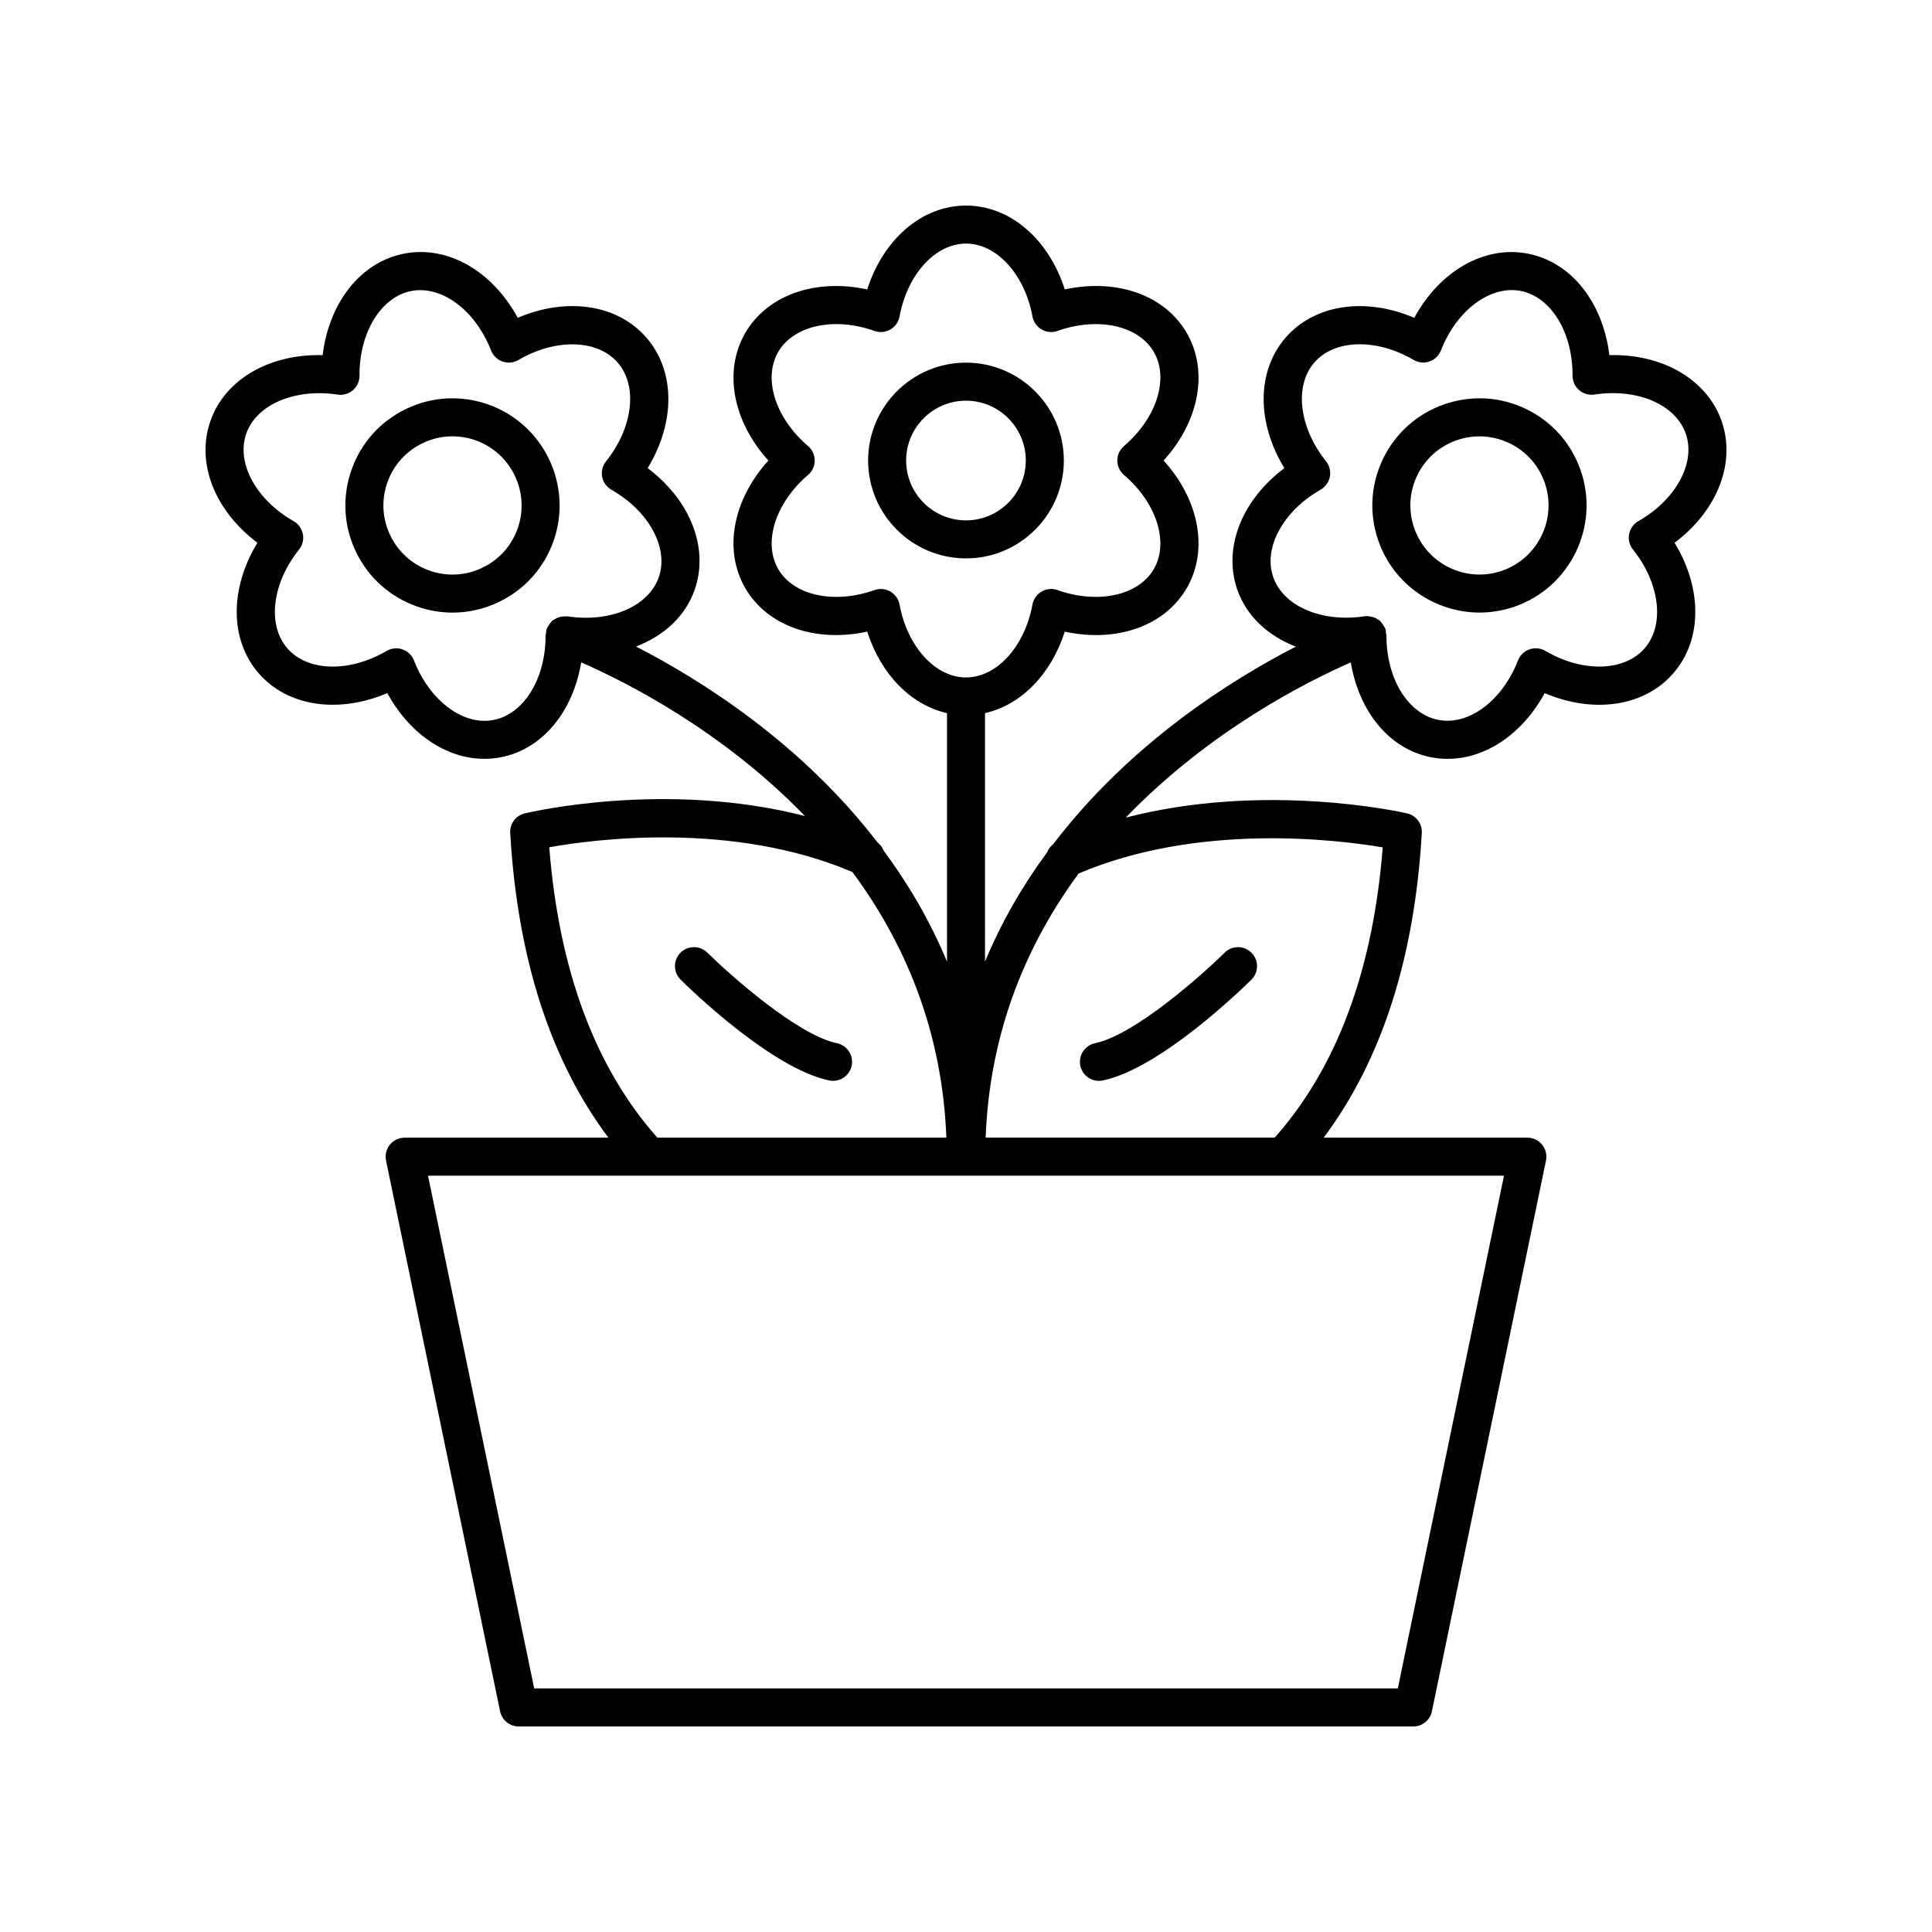
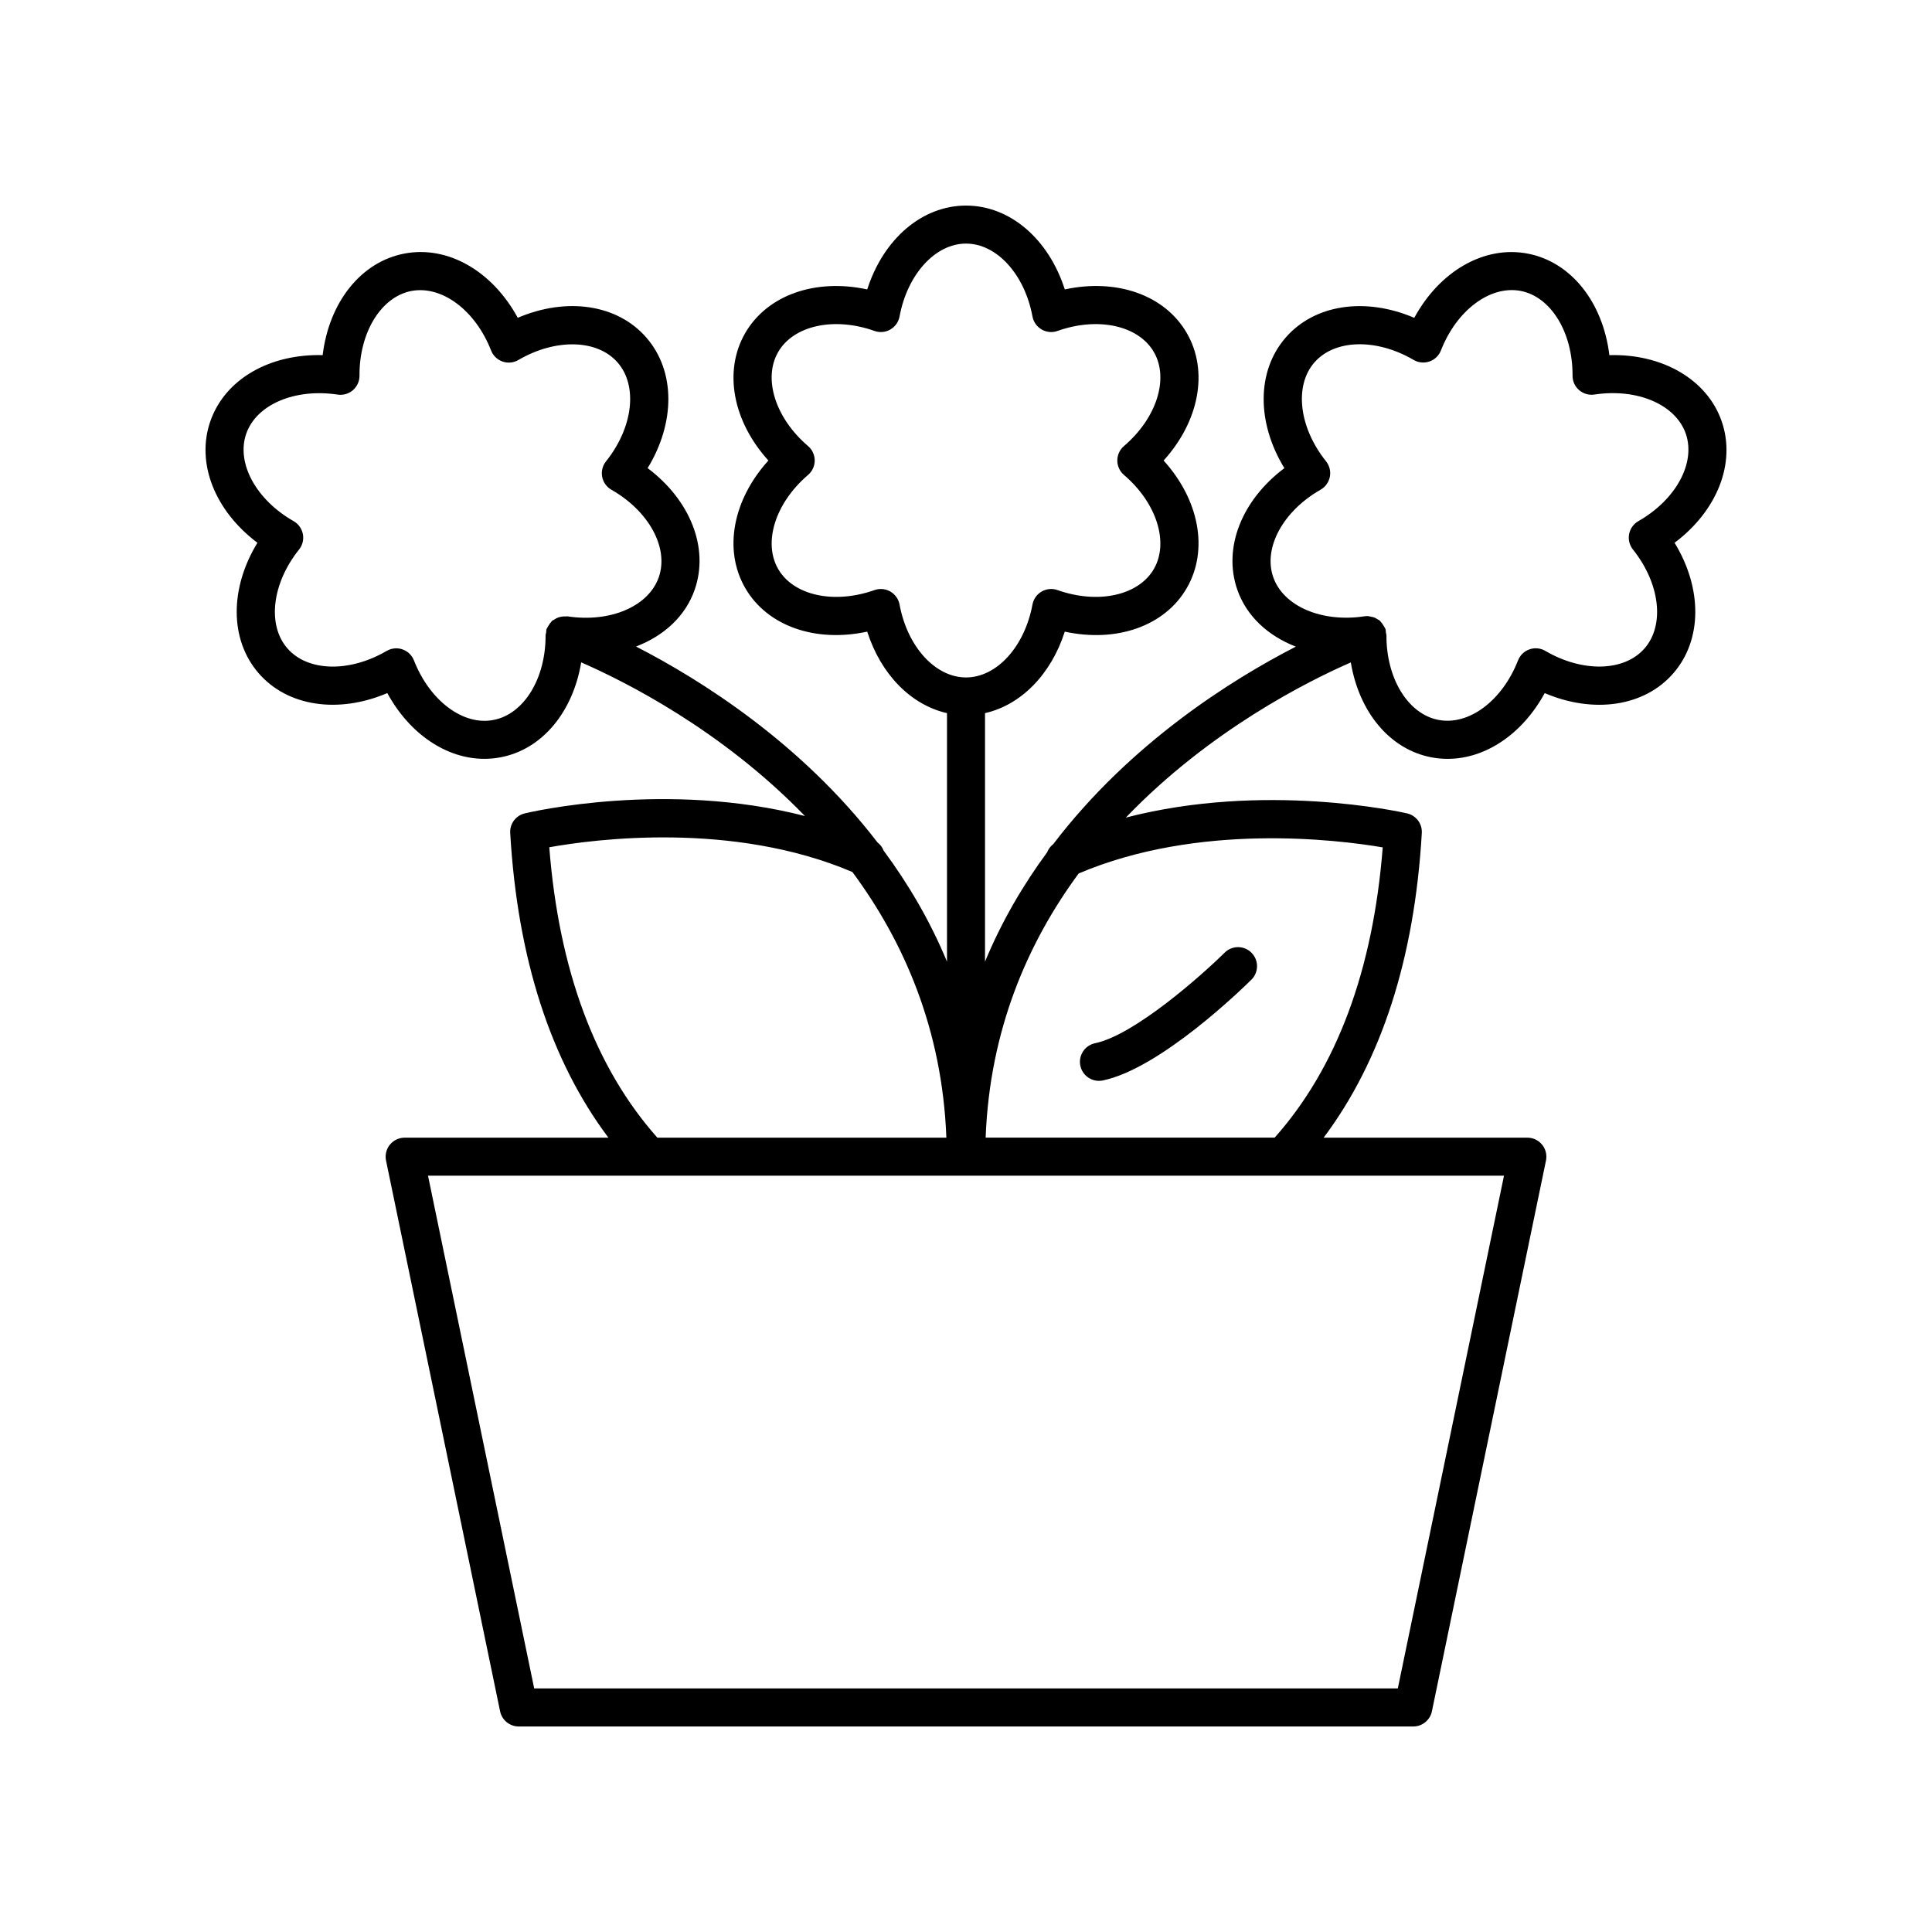
<svg xmlns="http://www.w3.org/2000/svg" fill="#000000" width="800px" height="800px" version="1.1" viewBox="144 144 512 512">
  <g>
-     <path d="m273.24 251.14c-7.168-2.488-14.863-2.035-21.688 1.258-6.824 3.301-11.957 9.066-14.441 16.23-2.488 7.16-2.043 14.859 1.258 21.688 3.305 6.82 9.066 11.949 16.23 14.441 3.051 1.062 6.199 1.59 9.34 1.59 4.227 0 8.434-0.953 12.348-2.856 6.824-3.301 11.957-9.066 14.441-16.227 5.141-14.781-2.707-30.988-17.488-36.125zm7.977 32.824c-1.605 4.613-4.914 8.336-9.32 10.465-4.394 2.137-9.367 2.422-13.988 0.816-4.613-1.609-8.336-4.914-10.465-9.32-2.137-4.402-2.422-9.367-0.816-13.988s4.914-8.34 9.32-10.469c2.523-1.219 5.234-1.836 7.957-1.836 2.027 0 4.059 0.34 6.031 1.023 9.531 3.316 14.594 13.77 11.281 23.309z" />
    <path d="m570.5 238.12c-1.691-13.973-10.102-24.703-21.652-26.914-11.531-2.203-23.324 4.656-30.051 17.02-12.949-5.535-26.449-3.606-34.137 5.301-7.684 8.895-7.625 22.527-0.289 34.535-11.254 8.449-16.34 21.098-12.477 32.203 2.441 7.023 8.152 12.25 15.516 15.098-17.246 8.863-43.969 25.688-64.27 52.316-0.727 0.59-1.309 1.297-1.613 2.152-6.363 8.652-12.043 18.285-16.488 29.02v-65.863c9.516-2.152 17.5-10.242 21.141-21.598 13.688 2.973 26.484-1.434 32.336-11.562 5.844-10.125 3.246-23.426-6.148-33.785 9.398-10.355 11.996-23.656 6.148-33.781-5.852-10.137-18.652-14.527-32.336-11.562-4.262-13.32-14.48-22.219-26.176-22.219-11.691 0-21.91 8.898-26.18 22.219-13.672-2.961-26.48 1.438-32.336 11.562-5.844 10.125-3.246 23.426 6.148 33.781-9.398 10.363-11.996 23.66-6.148 33.785 5.852 10.129 18.656 14.523 32.336 11.562 3.637 11.355 11.621 19.445 21.141 21.598v65.863c-4.516-10.906-10.312-20.676-16.801-29.445-0.309-0.859-0.891-1.57-1.621-2.16-20.277-26.406-46.836-43.098-63.988-51.91 7.398-2.836 13.109-8.031 15.551-15.078 3.863-11.105-1.227-23.75-12.477-32.203 7.34-12.004 7.398-25.637-0.289-34.535-7.691-8.914-21.188-10.832-34.129-5.301-6.727-12.359-18.496-19.227-30.051-17.02-11.559 2.211-19.965 12.945-21.652 26.914-14.098-0.367-25.902 6.406-29.766 17.52-3.863 11.109 1.227 23.758 12.48 32.207-7.34 12.004-7.398 25.637 0.289 34.535 7.684 8.895 21.172 10.82 34.129 5.301 5.891 10.812 15.641 17.422 25.723 17.422 1.441 0 2.887-0.133 4.328-0.41 11.055-2.113 19.16-12.066 21.328-25.156 11.457 4.992 37.188 17.871 59.293 40.723-36.645-9.43-72.5-1.121-74.25-0.699-2.371 0.57-3.996 2.754-3.852 5.191 1.93 33.227 10.695 60.309 26.02 80.742l-53.996 0.004c-1.516 0-2.953 0.684-3.906 1.855-0.961 1.176-1.332 2.723-1.027 4.207l30.23 145.96c0.484 2.336 2.547 4.016 4.934 4.016h237.07c2.387 0 4.449-1.676 4.934-4.016l30.23-145.96c0.305-1.484-0.07-3.031-1.027-4.207-0.953-1.172-2.391-1.855-3.906-1.855h-53.992c15.32-20.434 24.09-47.512 26.016-80.742 0.145-2.449-1.504-4.648-3.902-5.199-1.762-0.406-37.844-8.406-74.543 1.121 22.176-23.078 48.109-36.086 59.633-41.125 2.172 13.082 10.273 23.031 21.32 25.145 1.445 0.277 2.894 0.41 4.336 0.41 10.086 0 19.836-6.609 25.727-17.422 12.945 5.519 26.445 3.602 34.129-5.301 7.684-8.898 7.625-22.527 0.289-34.535 11.254-8.449 16.34-21.098 12.477-32.207-3.852-11.113-15.781-17.93-29.758-17.516zm-295.7 96.672h-0.004c-8.043 1.594-16.922-5.094-21.094-15.777-0.535-1.371-1.648-2.441-3.039-2.922-0.535-0.188-1.098-0.281-1.652-0.281-0.887 0-1.762 0.23-2.543 0.688-9.895 5.789-20.969 5.5-26.332-0.707-5.363-6.199-4.051-17.199 3.113-26.156 0.926-1.152 1.293-2.648 1.02-4.094-0.281-1.453-1.176-2.699-2.457-3.434-9.969-5.676-15.254-15.418-12.562-23.164 2.691-7.742 12.859-12.082 24.223-10.375 1.445 0.223 2.938-0.203 4.055-1.168 1.113-0.965 1.75-2.371 1.742-3.844-0.07-11.473 5.727-20.914 13.777-22.453 8.055-1.504 16.922 5.098 21.098 15.785 0.535 1.371 1.648 2.441 3.039 2.922 1.387 0.488 2.934 0.336 4.195-0.41 9.902-5.789 20.98-5.492 26.332 0.707 5.363 6.199 4.051 17.199-3.113 26.156-0.926 1.152-1.293 2.648-1.02 4.094 0.277 1.445 1.176 2.699 2.457 3.434 9.969 5.676 15.246 15.418 12.555 23.16-2.691 7.742-12.859 12.109-24.215 10.383-0.16-0.027-0.316 0.039-0.48 0.031-0.41-0.023-0.797 0-1.191 0.074-0.289 0.055-0.555 0.113-0.828 0.219-0.379 0.145-0.715 0.34-1.051 0.57-0.16 0.109-0.355 0.145-0.504 0.273-0.074 0.066-0.102 0.164-0.172 0.234-0.289 0.277-0.5 0.613-0.719 0.961-0.156 0.254-0.336 0.477-0.445 0.754-0.031 0.078-0.094 0.129-0.125 0.207-0.121 0.344-0.098 0.691-0.141 1.039-0.027 0.223-0.141 0.422-0.137 0.648 0.059 11.465-5.734 20.906-13.781 22.445zm107.59-30.582c-0.27-1.445-1.16-2.707-2.434-3.445-0.777-0.449-1.645-0.676-2.519-0.676-0.566 0-1.137 0.094-1.684 0.289-10.727 3.797-21.473 1.453-25.535-5.594-4.062-7.039-0.734-17.52 7.922-24.918 1.121-0.953 1.766-2.356 1.766-3.828 0-1.477-0.645-2.875-1.766-3.832-8.656-7.394-11.988-17.871-7.922-24.91 4.062-7.047 14.809-9.398 25.535-5.594 1.391 0.5 2.922 0.355 4.203-0.383 1.273-0.738 2.164-1.996 2.434-3.445 2.074-11.195 9.484-19.32 17.613-19.32s15.539 8.121 17.613 19.32c0.27 1.445 1.16 2.707 2.434 3.445 1.277 0.738 2.809 0.887 4.203 0.383 10.723-3.805 21.465-1.453 25.535 5.594 4.07 7.039 0.734 17.516-7.922 24.91-1.121 0.961-1.766 2.356-1.766 3.832 0 1.473 0.645 2.875 1.766 3.828 8.656 7.398 11.984 17.879 7.922 24.918-4.07 7.047-14.82 9.387-25.535 5.594-1.391-0.5-2.922-0.348-4.203 0.383-1.273 0.738-2.164 1.996-2.434 3.445-2.078 11.199-9.488 19.324-17.613 19.324-8.129 0-15.539-8.125-17.613-19.32zm-92.824 64.324c12.129-2.172 48.629-6.934 80.328 6.559 13.629 18.391 23.816 41.641 24.902 70.398h-76.59c-16.445-18.504-26.09-44.352-28.641-76.957zm224.87 222.91h-228.87l-28.141-135.88h285.15zm-4-222.88c-2.559 32.59-12.199 58.43-28.633 76.918h-76.598c1.082-28.539 11.148-51.672 24.656-70.004 31.699-13.473 68.352-8.992 80.574-6.914zm67.754-86.465c-1.277 0.734-2.176 1.984-2.457 3.434-0.277 1.445 0.094 2.941 1.012 4.094 7.164 8.953 8.477 19.957 3.121 26.156-5.352 6.211-16.438 6.504-26.336 0.707-1.27-0.746-2.805-0.891-4.195-0.41-1.391 0.48-2.504 1.555-3.039 2.926-4.172 10.676-13.008 17.332-21.098 15.773-8.051-1.539-13.84-10.98-13.777-22.449 0-0.215-0.105-0.406-0.133-0.621-0.043-0.359-0.023-0.719-0.148-1.074-0.027-0.082-0.094-0.133-0.125-0.211-0.109-0.266-0.281-0.484-0.434-0.73-0.223-0.355-0.438-0.695-0.73-0.98-0.07-0.066-0.098-0.168-0.172-0.23-0.195-0.168-0.434-0.25-0.648-0.383-0.227-0.141-0.43-0.293-0.676-0.398-0.344-0.148-0.703-0.215-1.07-0.281-0.246-0.047-0.477-0.121-0.73-0.133-0.059 0-0.113-0.031-0.168-0.031-0.25 0-0.508 0.02-0.758 0.059-11.332 1.723-21.523-2.637-24.215-10.383-2.691-7.738 2.59-17.48 12.555-23.16 1.277-0.734 2.176-1.984 2.457-3.434 0.277-1.445-0.094-2.941-1.012-4.094-7.168-8.953-8.477-19.957-3.121-26.156 5.363-6.203 16.441-6.496 26.336-0.707 1.266 0.742 2.809 0.895 4.195 0.41 1.391-0.48 2.504-1.555 3.039-2.926 4.172-10.68 13.055-17.289 21.098-15.777 8.051 1.539 13.84 10.98 13.777 22.453-0.012 1.477 0.629 2.879 1.746 3.844 1.117 0.965 2.598 1.391 4.051 1.168 11.355-1.711 21.523 2.637 24.215 10.375 2.688 7.754-2.598 17.492-12.559 23.172z" />
-     <path d="m548.44 252.4c-6.812-3.301-14.523-3.75-21.684-1.258-7.164 2.484-12.93 7.617-16.23 14.441-3.301 6.824-3.75 14.523-1.258 21.688 4.07 11.711 15.078 19.066 26.832 19.066 3.086 0 6.223-0.508 9.293-1.574 14.781-5.141 22.629-21.348 17.492-36.129-2.492-7.168-7.621-12.934-14.445-16.234zm-6.352 42.844c-9.543 3.316-19.988-1.746-23.305-11.281-1.605-4.621-1.32-9.59 0.812-13.992 2.129-4.398 5.852-7.711 10.469-9.312 1.973-0.684 4.004-1.023 6.027-1.023 2.727 0 5.438 0.613 7.961 1.836 4.402 2.129 7.711 5.852 9.32 10.469 3.305 9.531-1.758 19.988-11.285 23.305z" />
-     <path d="m425.93 266.04c0-14.297-11.637-25.934-25.934-25.934s-25.934 11.637-25.934 25.934c0 14.301 11.637 25.938 25.934 25.938 14.297 0.004 25.934-11.633 25.934-25.938zm-41.793 0c0-8.742 7.113-15.855 15.855-15.855 8.742 0 15.855 7.113 15.855 15.855 0 8.746-7.113 15.863-15.855 15.863-8.742 0-15.855-7.113-15.855-15.863z" />
-     <path d="m365.79 420.46c-10.449-2.168-28.328-18.066-34.336-24.004-1.973-1.953-5.172-1.945-7.125 0.039-1.957 1.977-1.938 5.164 0.039 7.125 2.426 2.402 24.129 23.543 39.375 26.711 0.344 0.07 0.688 0.102 1.027 0.102 2.336 0 4.434-1.633 4.93-4.016 0.566-2.719-1.184-5.387-3.91-5.957z" />
    <path d="m430.3 426.42c0.496 2.383 2.594 4.016 4.93 4.016 0.34 0 0.684-0.035 1.027-0.102 15.246-3.168 36.949-24.309 39.375-26.711 1.977-1.957 1.996-5.144 0.039-7.125-1.953-1.984-5.152-1.992-7.125-0.039-6.008 5.938-23.887 21.836-34.336 24.004-2.727 0.57-4.477 3.238-3.91 5.957z" />
  </g>
</svg>